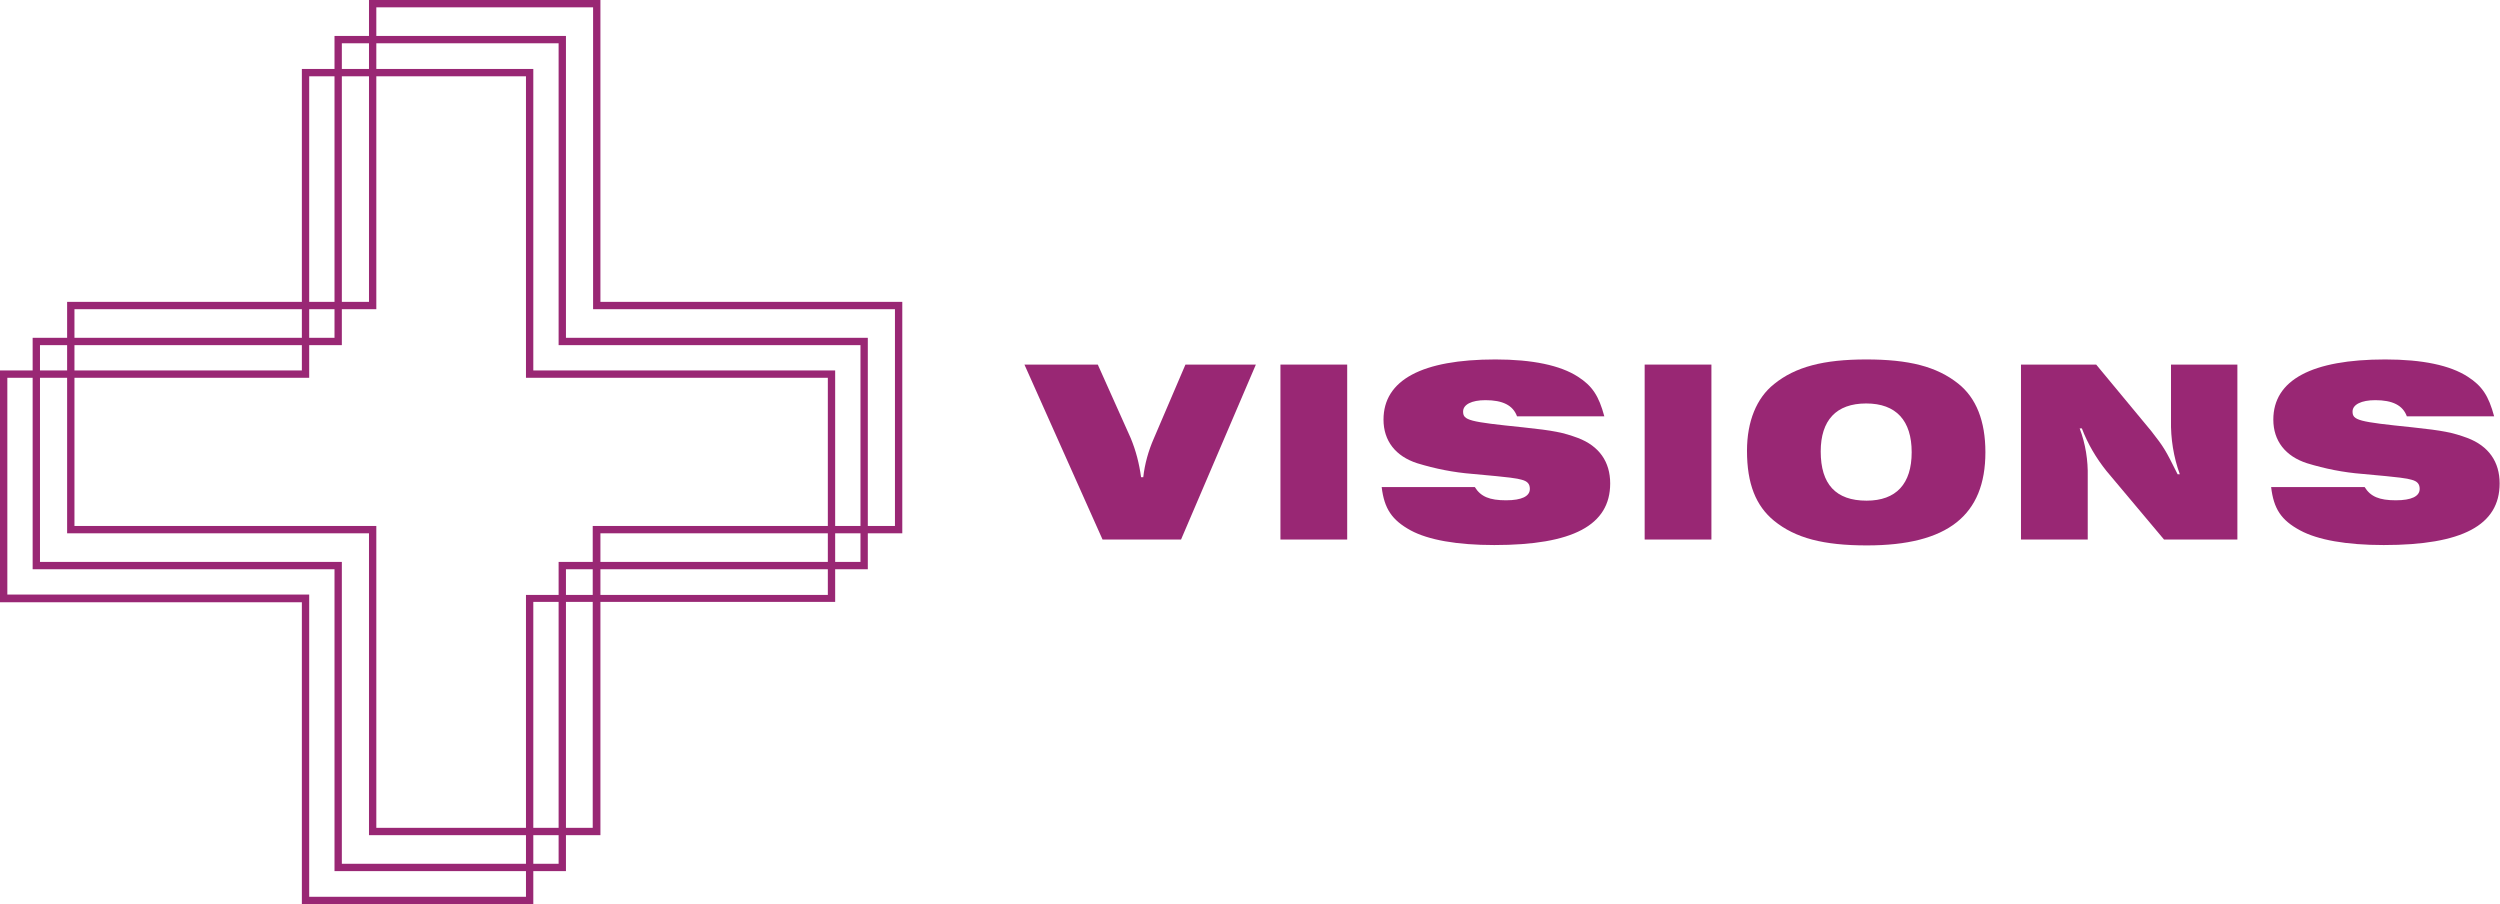
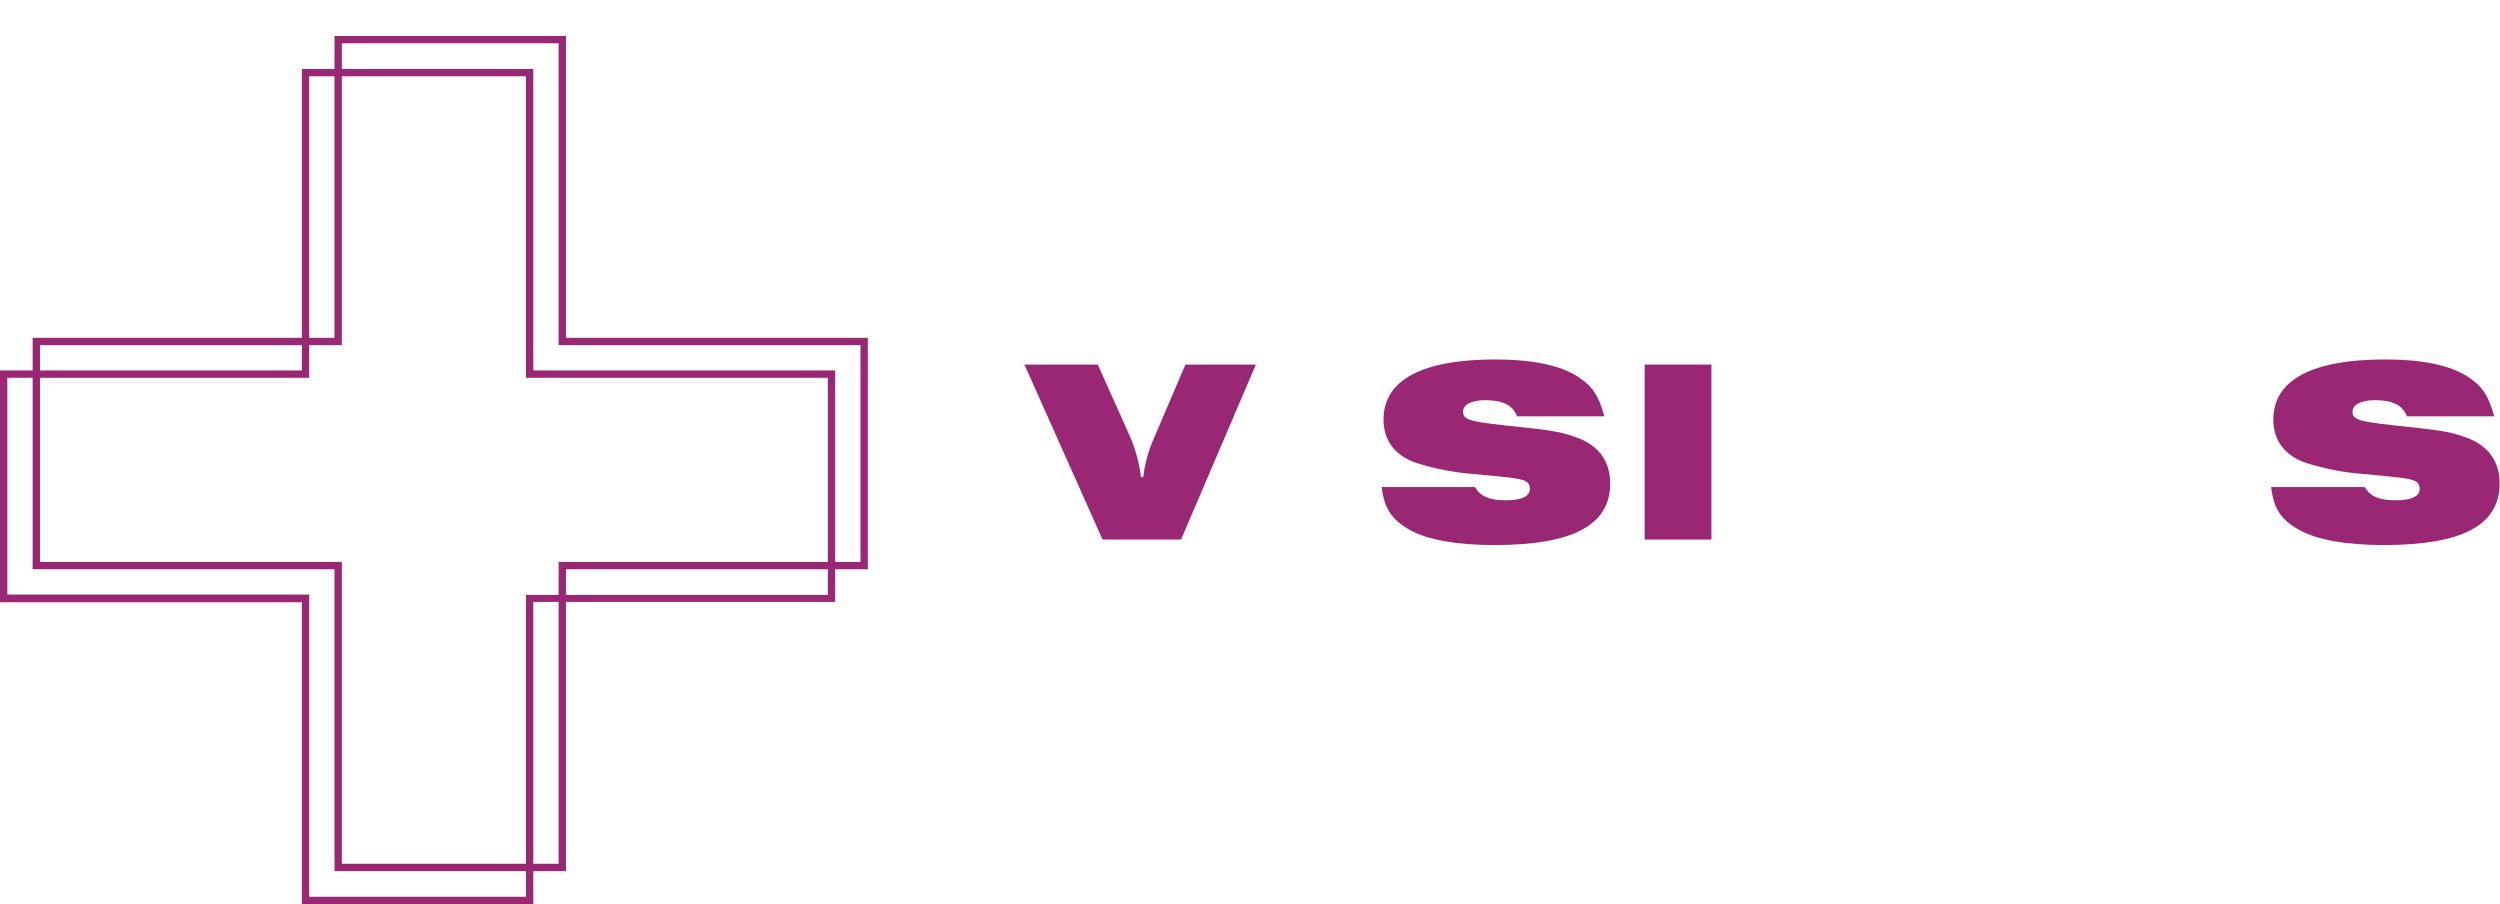
<svg xmlns="http://www.w3.org/2000/svg" version="1.1" id="Layer_1" x="0px" y="0px" viewBox="0 0 681.6 246.5" style="enable-background:new 0 0 681.6 246.5;" xml:space="preserve">
  <style type="text/css">
	.st0{fill:#992774;}
</style>
  <g id="Layer_2_00000064345842964713457510000006051877856966937780_">
    <g id="Layer_1-2">
      <g>
        <path class="st0" d="M154.3,237.5H91.2v-82.3H8.9V92.1h82.3V9.8h63.1v82.3h82.3v63.1h-82.3V237.5z M93.2,235.5h59.1v-82.3h82.3     V94.1h-82.3V11.8H93.2v82.3H10.9v59.1h82.3V235.5z" />
      </g>
      <g>
        <path class="st0" d="M145.4,246.5H82.3v-82.3H0V101h82.3V18.8h63.1V101h82.3v63.1h-82.3V246.5z M84.3,244.5h59.1v-82.3h82.3V103     h-82.3V20.8H84.3V103H2v59.1h82.3V244.5z" />
      </g>
      <g>
-         <path class="st0" d="M163.7,227.7h-63.1v-82.3H18.3V82.3h82.3V0h63.1v82.3H246v63.1h-82.3V227.7z M102.5,225.7h59.1v-82.3H244     V84.3h-82.3V2h-59.1v82.3H20.3v59.1h82.3V225.7z" />
-       </g>
+         </g>
      <g>
        <path class="st0" d="M279.3,99.4h20l9,20.1c1.4,3.4,2.3,6.9,2.8,10.6h0.6c0.4-3.6,1.4-7.2,2.9-10.6l8.6-20.1h19.2L322,147.1     h-21.4L279.3,99.4z" />
      </g>
      <g>
-         <path class="st0" d="M349.1,99.4h18.2v47.7h-18.2V99.4z" />
-       </g>
+         </g>
      <g>
        <path class="st0" d="M402.1,132.8c1.6,2.6,4,3.6,8.5,3.6c4.3,0,6.5-1.1,6.5-3.1c0-1.4-0.7-2.1-2.2-2.5s-2.4-0.6-13.5-1.6     c-5.1-0.4-10.1-1.4-15-2.9c-5.9-1.9-9.2-6.1-9.2-11.9c0-10.8,10.5-16.4,30.5-16.4c10.1,0,17.7,1.6,22.5,4.7     c3.9,2.5,5.7,5.2,7.2,10.8h-23.8c-1.1-3-3.9-4.4-8.6-4.4c-3.8,0-6.1,1.2-6.1,3.1c0,2.4,1.6,2.8,16.3,4.3c8.5,0.9,10.9,1.4,15,2.9     c5.8,2.2,8.8,6.5,8.8,12.4c0,11.4-10.2,16.8-31.6,16.8c-10.2,0-18-1.4-22.8-4c-5.1-2.8-7.2-5.9-7.9-11.8H402.1z" />
      </g>
      <g>
        <path class="st0" d="M448.4,99.4h18.2v47.7h-18.2V99.4z" />
      </g>
      <g>
-         <path class="st0" d="M533.9,104.6c4.9,3.9,7.4,10.2,7.4,18.7c0,17.2-10.3,25.4-32.3,25.4c-11.9,0-19.5-2-25.3-6.7     c-5-4.1-7.4-10.1-7.4-19.1c0-8,2.6-14.4,7.4-18.2c5.8-4.7,13.5-6.7,25.1-6.7S528,99.9,533.9,104.6z M496.4,123.1     c0,8.9,4.1,13.4,12.5,13.4c8.1,0,12.3-4.6,12.3-13.2S517,110,508.8,110S496.4,114.6,496.4,123.1z" />
-       </g>
+         </g>
      <g>
-         <path class="st0" d="M550.9,99.4h20.6l15,18.1c3.6,4.6,3.9,5.2,7.2,11.8h0.6c-1.7-4.7-2.5-9.7-2.4-14.7V99.4H610v47.7h-20     l-15.7-18.7c-2.8-3.5-5.1-7.4-6.7-11.6H567c1.6,4.2,2.3,8.7,2.2,13.2v17.1h-18.2V99.4z" />
-       </g>
+         </g>
      <g>
        <path class="st0" d="M644.7,132.8c1.6,2.6,4,3.6,8.5,3.6c4.3,0,6.5-1.1,6.5-3.1c0-1.4-0.7-2.1-2.2-2.5s-2.4-0.6-13.5-1.6     c-5.1-0.4-10.1-1.4-15-2.9c-5.9-1.9-9.2-6.1-9.2-11.9c0-10.8,10.5-16.4,30.5-16.4c10.2,0,17.7,1.6,22.5,4.7     c3.9,2.5,5.7,5.2,7.2,10.8h-23.8c-1.1-3-3.9-4.4-8.6-4.4c-3.8,0-6.2,1.2-6.2,3.1c0,2.4,1.6,2.8,16.3,4.3c8.4,0.9,10.9,1.4,15,2.9     c5.8,2.2,8.8,6.5,8.8,12.4c0,11.4-10.2,16.8-31.6,16.8c-10.2,0-18-1.4-22.8-4c-5.2-2.8-7.2-5.9-7.9-11.8H644.7z" />
      </g>
    </g>
  </g>
</svg>